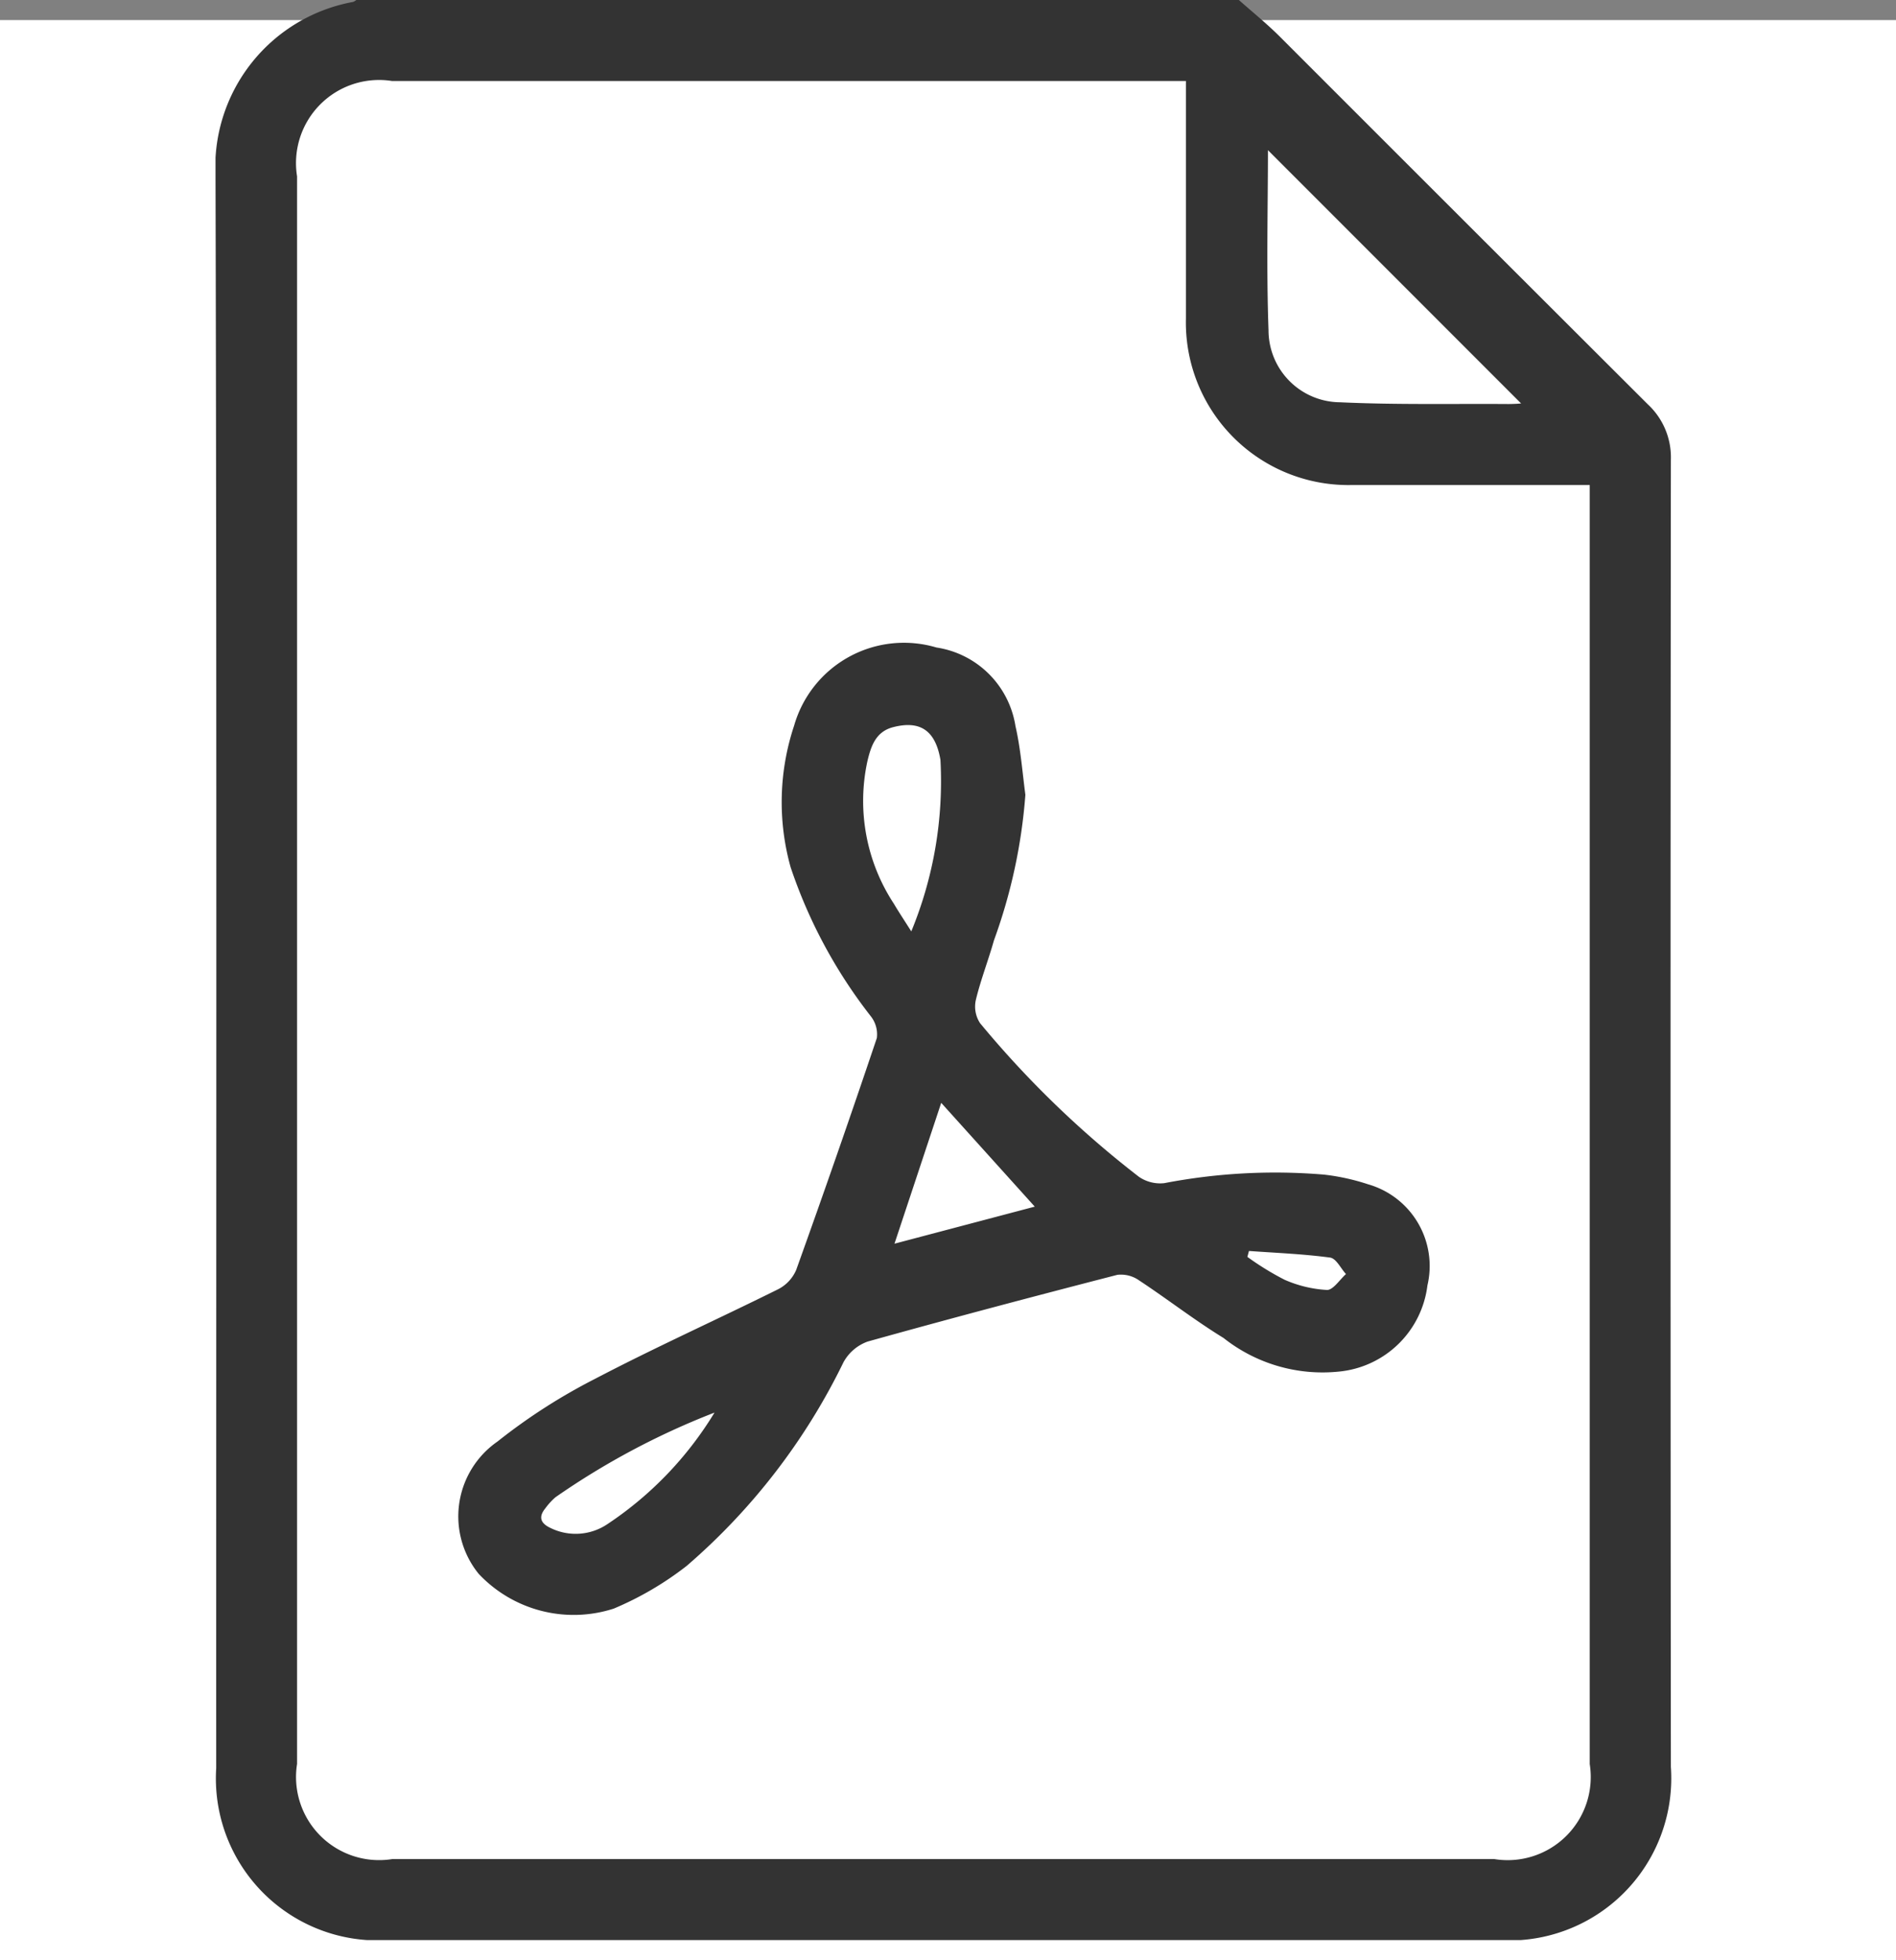
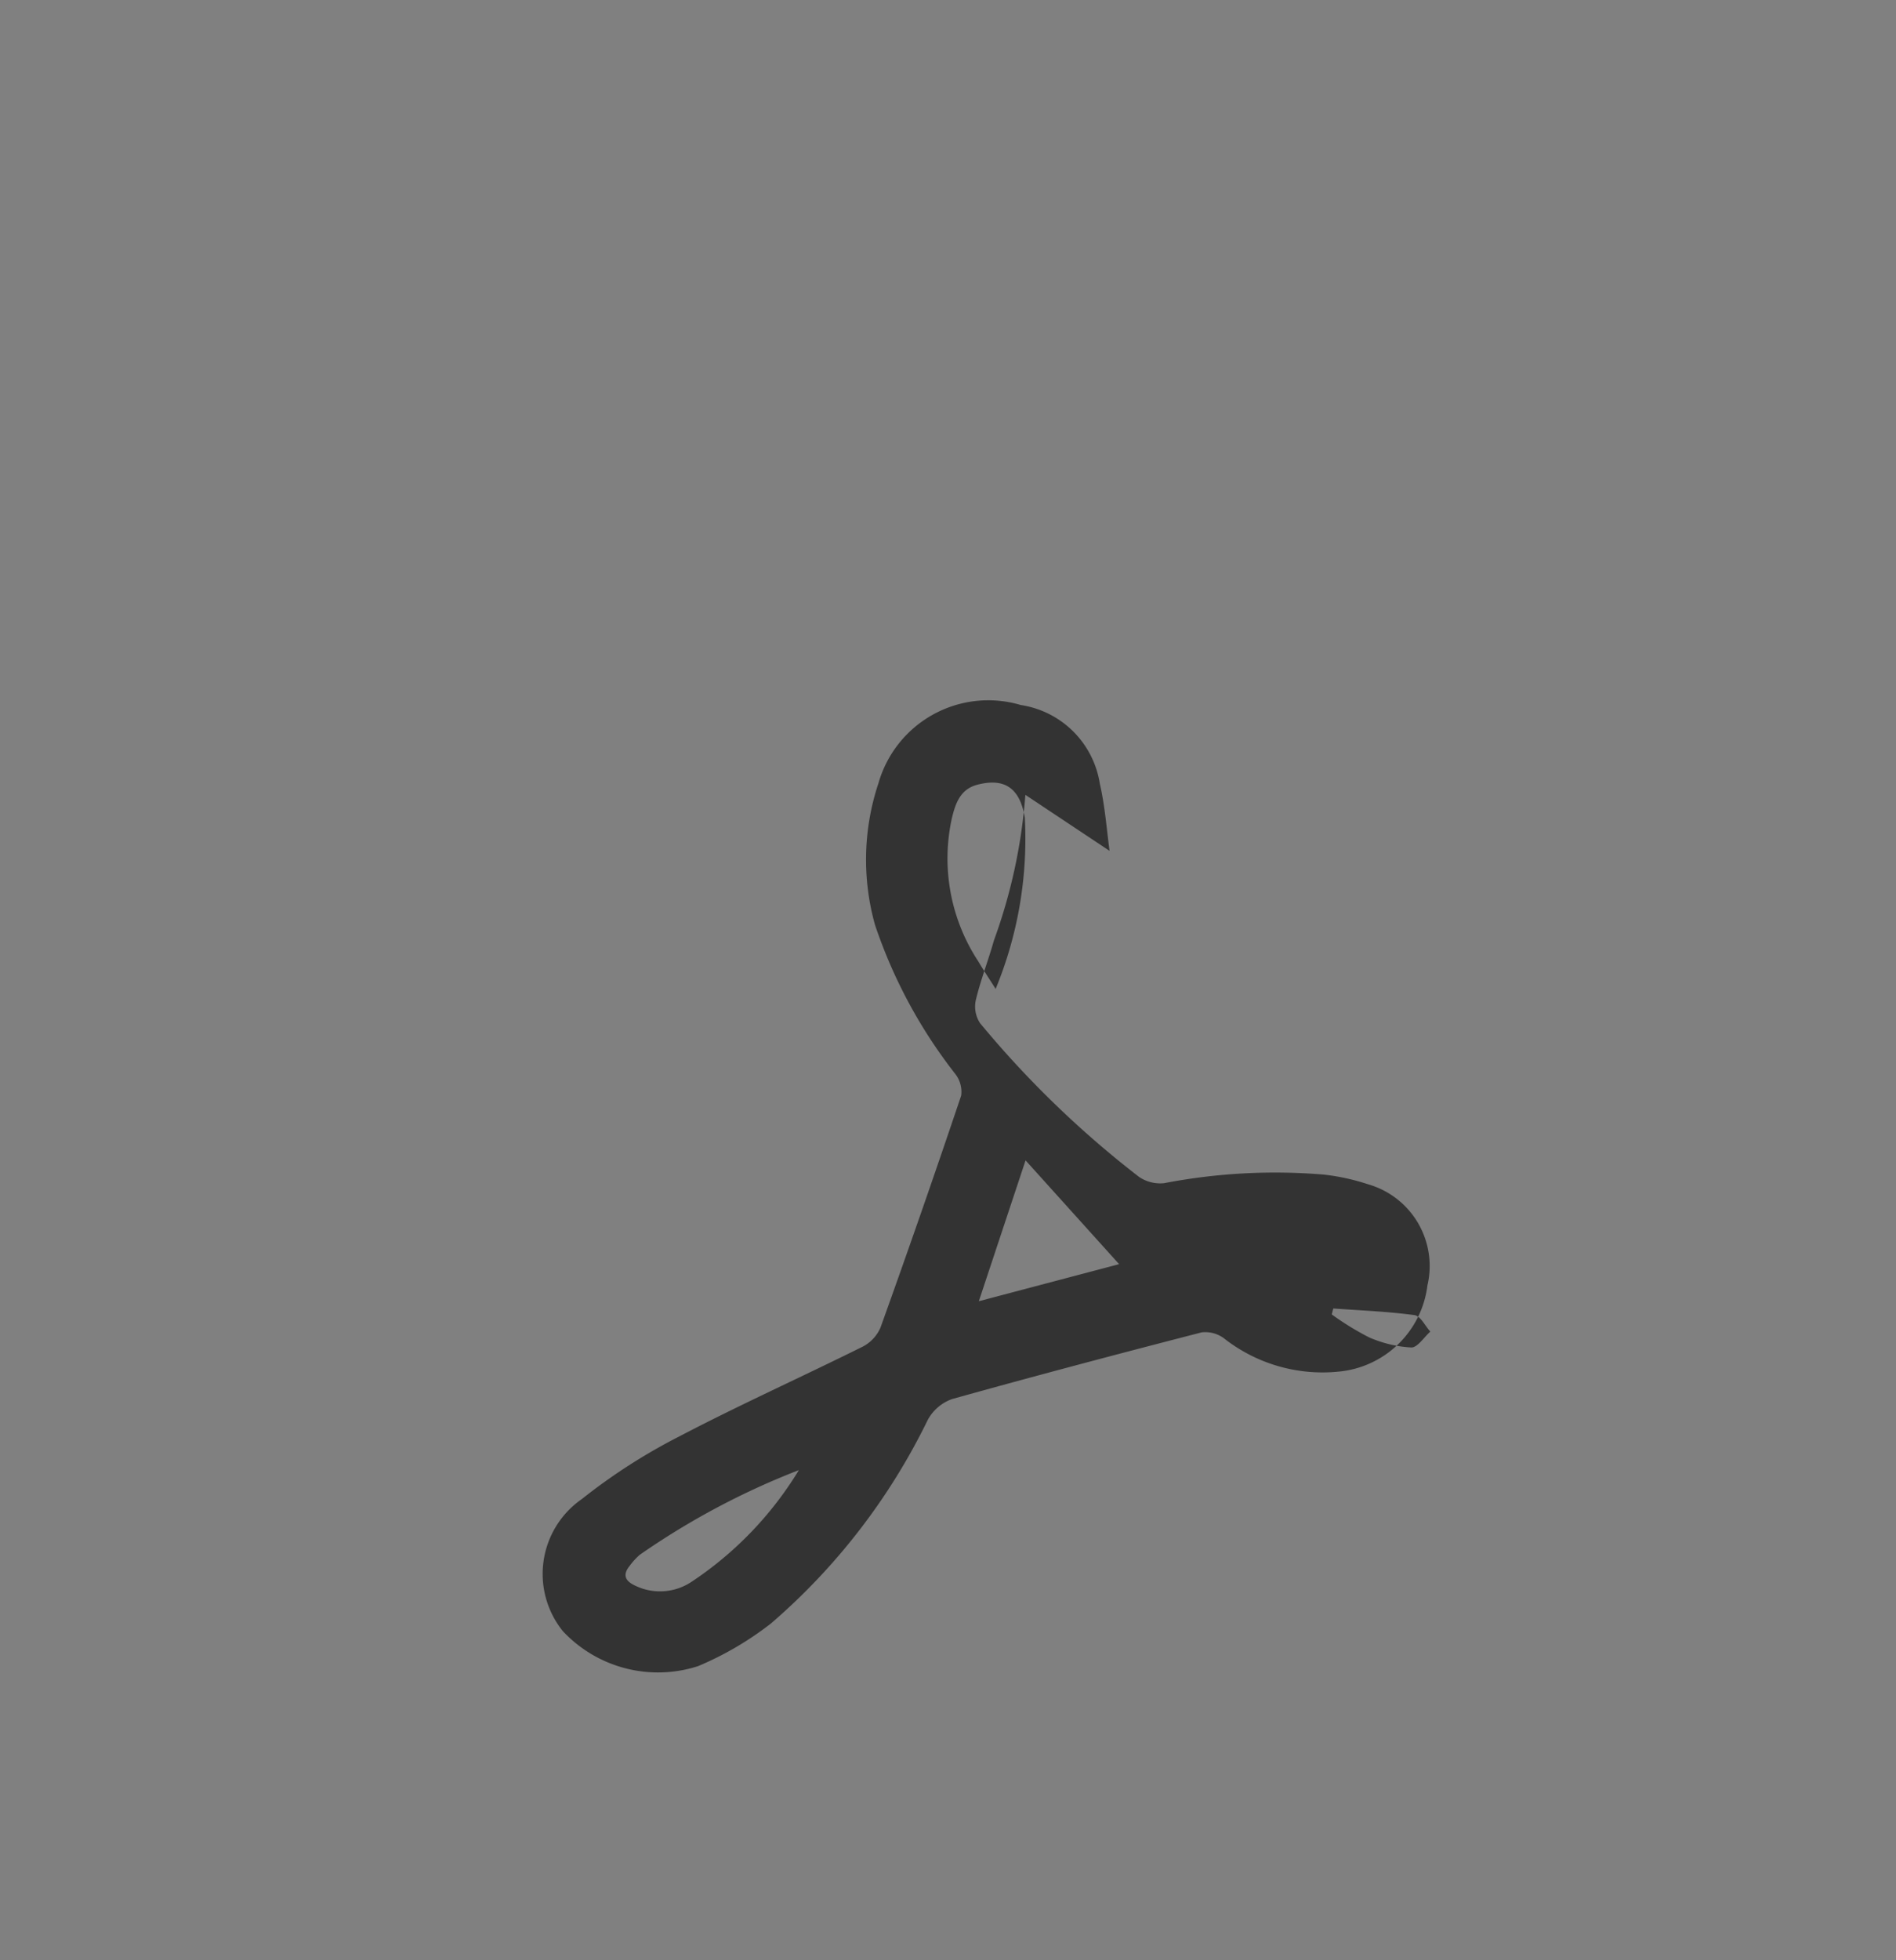
<svg xmlns="http://www.w3.org/2000/svg" id="Group_4381" data-name="Group 4381" width="19.556" height="20.207" viewBox="0 0 19.556 20.207">
  <rect x="0" y="0" width="19.556" height="20.207" fill="#808080" stroke="none" />
  <defs>
    <clipPath id="clip-path">
      <rect id="Rectangle_571" data-name="Rectangle 571" width="15.556" height="20" fill="#333" />
    </clipPath>
  </defs>
-   <rect id="Rectangle_3304" data-name="Rectangle 3304" width="19.556" height="20" transform="translate(0 0.207)" fill="#fff" />
  <g id="Group_4379" data-name="Group 4379" transform="translate(2.223)">
    <g id="Group_1254" data-name="Group 1254">
      <g id="Group_714" data-name="Group 714" clip-path="url(#clip-path)">
-         <path id="Path_711" data-name="Path 711" d="M10.555,0c.14.124.286.242.419.374q1.9,1.9,3.8,3.795a.745.745,0,0,1,.237.57q-.007,6.738,0,13.476A1.672,1.672,0,0,1,13.228,20H1.782A1.67,1.67,0,0,1,.007,18.228C.006,12.76.014,7.292,0,1.823A1.733,1.733,0,0,1,1.418.02.111.111,0,0,0,1.452,0Zm-.546.835H1.821a.857.857,0,0,0-.98.983q0,8.183,0,16.366a.857.857,0,0,0,.981.981H13.191a.857.857,0,0,0,.983-.98q0-6.484,0-12.968V5h-2.45a1.676,1.676,0,0,1-1.715-1.714c0-.807,0-1.614,0-2.45m3.458,3.324L10.855,1.548c0,.583-.017,1.221.006,1.857a.743.743,0,0,0,.737.742c.578.027,1.158.014,1.737.018.062,0,.125-.005.131-.006" transform="translate(0)" fill="#333" />
-         <path id="Path_712" data-name="Path 712" d="M57.022,137.683a5.6,5.6,0,0,1-.324,1.5c-.058.206-.137.407-.187.615a.311.311,0,0,0,.044.239,10.251,10.251,0,0,0,1.639,1.584.388.388,0,0,0,.26.065,6.041,6.041,0,0,1,1.65-.088,2.267,2.267,0,0,1,.454.1.876.876,0,0,1,.611,1.042,1.017,1.017,0,0,1-.919.889,1.645,1.645,0,0,1-1.184-.347c-.3-.184-.577-.4-.87-.593a.325.325,0,0,0-.225-.058c-.861.222-1.72.449-2.576.688a.463.463,0,0,0-.249.213,6.553,6.553,0,0,1-1.618,2.1,3.3,3.3,0,0,1-.752.44,1.345,1.345,0,0,1-1.393-.359.939.939,0,0,1,.195-1.364,5.987,5.987,0,0,1,1-.643c.621-.325,1.262-.613,1.891-.925a.4.4,0,0,0,.189-.2q.428-1.191.832-2.391a.3.3,0,0,0-.061-.223,5.152,5.152,0,0,1-.828-1.537,2.492,2.492,0,0,1,.036-1.461,1.178,1.178,0,0,1,1.468-.805.972.972,0,0,1,.815.811c.052.226.07.461.1.692m-1.174,1.422a4.057,4.057,0,0,0,.3-1.767c-.05-.293-.2-.411-.487-.337-.182.046-.23.2-.266.35a1.93,1.93,0,0,0,.273,1.471c.052.088.109.173.179.284m.309,1.768-.482,1.452,1.447-.382-.965-1.07m-2.338,3.193a7.807,7.807,0,0,0-1.641.873.685.685,0,0,0-.105.115c-.071.087-.05.152.051.2a.587.587,0,0,0,.593-.04,3.662,3.662,0,0,0,1.1-1.145m5.514-1.668-.016.06a2.9,2.9,0,0,0,.384.236,1.257,1.257,0,0,0,.438.105c.063,0,.13-.106.195-.164-.055-.059-.1-.161-.165-.17-.277-.037-.557-.048-.836-.068" transform="translate(-48.669 -129.489)" fill="#333" />
+         <path id="Path_712" data-name="Path 712" d="M57.022,137.683a5.6,5.6,0,0,1-.324,1.5c-.058.206-.137.407-.187.615a.311.311,0,0,0,.044.239,10.251,10.251,0,0,0,1.639,1.584.388.388,0,0,0,.26.065,6.041,6.041,0,0,1,1.65-.088,2.267,2.267,0,0,1,.454.1.876.876,0,0,1,.611,1.042,1.017,1.017,0,0,1-.919.889,1.645,1.645,0,0,1-1.184-.347a.325.325,0,0,0-.225-.058c-.861.222-1.72.449-2.576.688a.463.463,0,0,0-.249.213,6.553,6.553,0,0,1-1.618,2.1,3.3,3.3,0,0,1-.752.44,1.345,1.345,0,0,1-1.393-.359.939.939,0,0,1,.195-1.364,5.987,5.987,0,0,1,1-.643c.621-.325,1.262-.613,1.891-.925a.4.4,0,0,0,.189-.2q.428-1.191.832-2.391a.3.3,0,0,0-.061-.223,5.152,5.152,0,0,1-.828-1.537,2.492,2.492,0,0,1,.036-1.461,1.178,1.178,0,0,1,1.468-.805.972.972,0,0,1,.815.811c.052.226.07.461.1.692m-1.174,1.422a4.057,4.057,0,0,0,.3-1.767c-.05-.293-.2-.411-.487-.337-.182.046-.23.2-.266.35a1.93,1.93,0,0,0,.273,1.471c.052.088.109.173.179.284m.309,1.768-.482,1.452,1.447-.382-.965-1.07m-2.338,3.193a7.807,7.807,0,0,0-1.641.873.685.685,0,0,0-.105.115c-.071.087-.05.152.051.2a.587.587,0,0,0,.593-.04,3.662,3.662,0,0,0,1.1-1.145m5.514-1.668-.016.06a2.9,2.9,0,0,0,.384.236,1.257,1.257,0,0,0,.438.105c.063,0,.13-.106.195-.164-.055-.059-.1-.161-.165-.17-.277-.037-.557-.048-.836-.068" transform="translate(-48.669 -129.489)" fill="#333" />
      </g>
    </g>
  </g>
</svg>